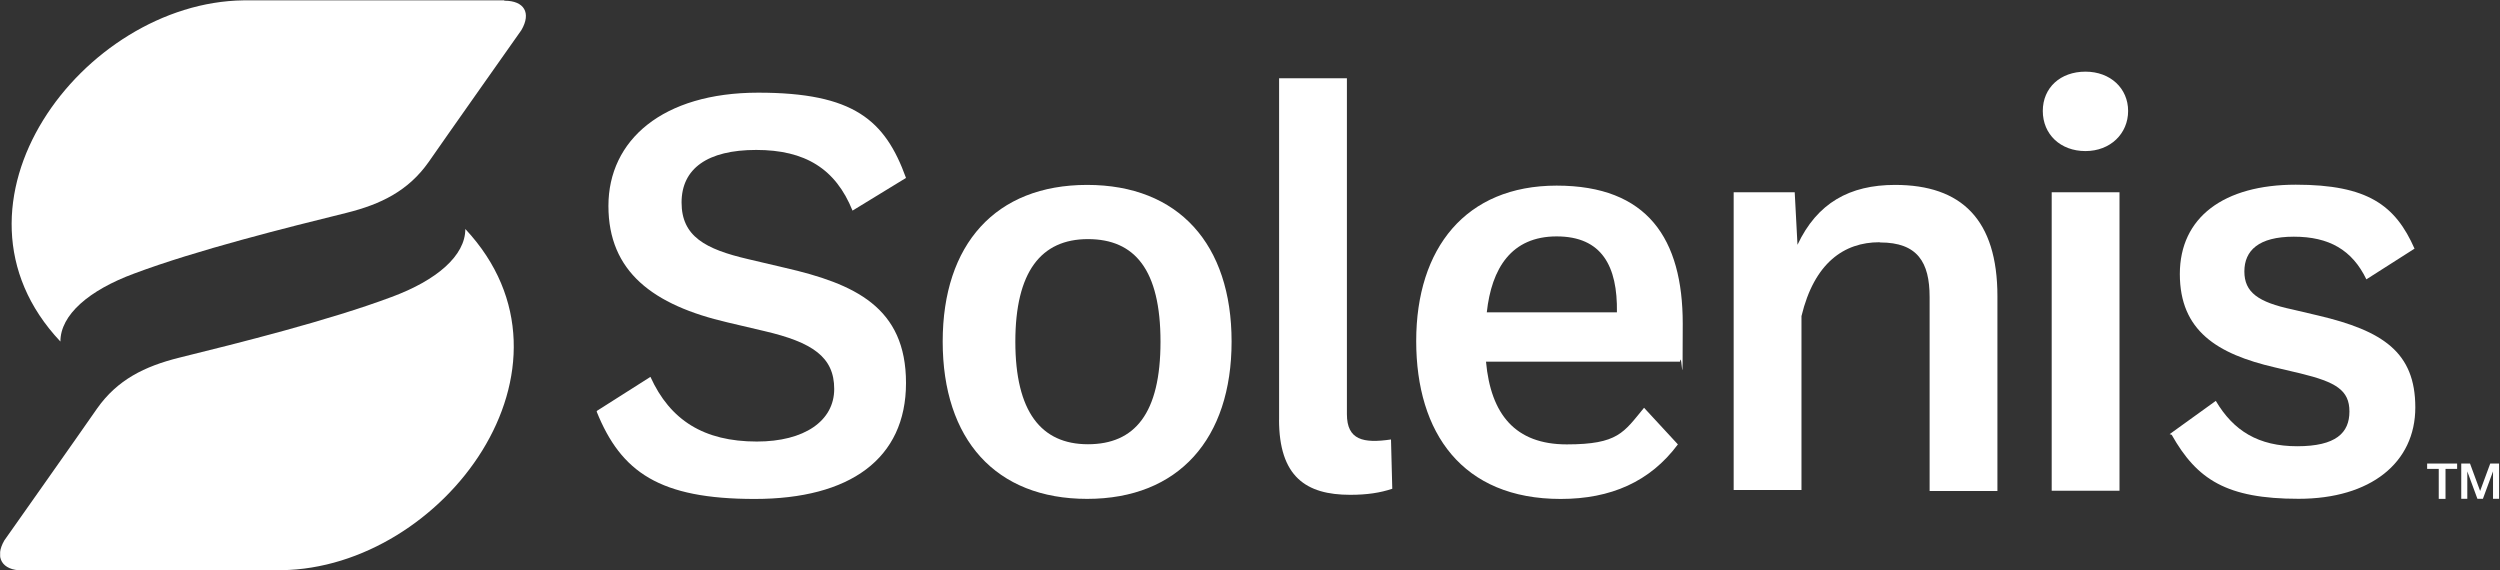
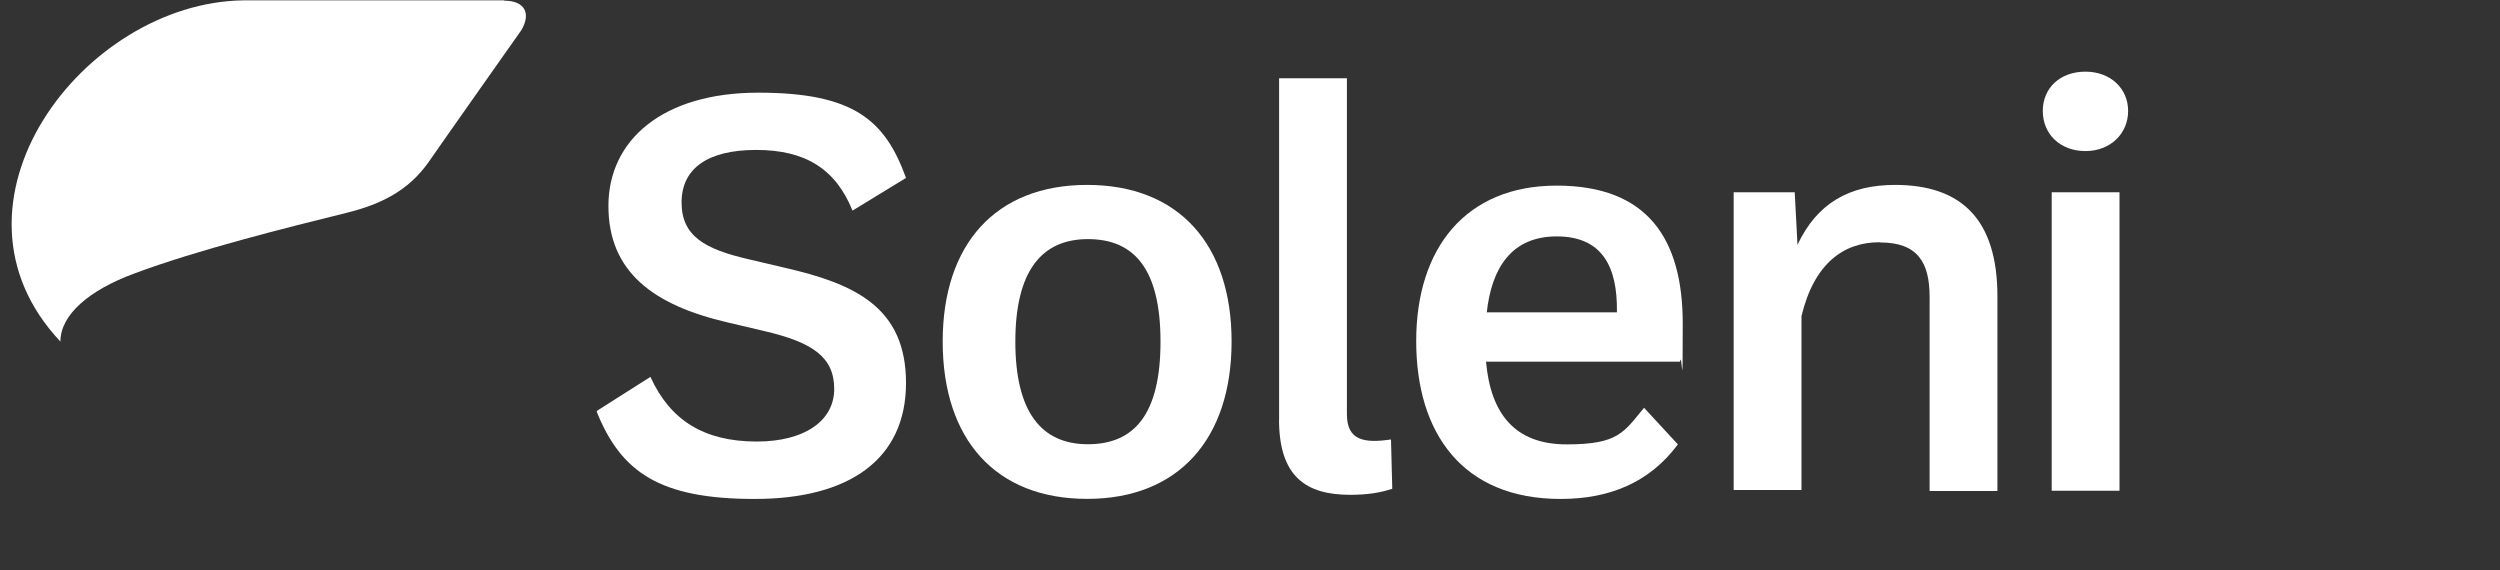
<svg xmlns="http://www.w3.org/2000/svg" id="Layer_2" data-name="Layer 2" viewBox="0 0 350.99 80.08">
  <rect x="0" y="0" width="350.99" height="80.08" fill="#333333" stroke="none" />
  <defs>
    <style>
      .cls-1 {
        fill: #fff;
      }

      .cls-2 {
        fill: none;
      }

      .cls-3 {
        clip-path: url(#clippath);
      }
    </style>
    <clipPath id="clippath">
      <rect class="cls-2" x=".02" y=".05" width="350.97" height="80" />
    </clipPath>
  </defs>
  <g id="Layer_1-2" data-name="Layer 1">
    <g class="cls-3">
      <g>
        <path class="cls-1" d="M83.81,57.68l7.51-4.77c2.76,6.09,7.51,9.08,14.94,9.08,6.66,0,10.86-2.89,10.86-7.38s-3.05-6.55-9.81-8.13l-5.14-1.21c-10.48-2.43-16.75-7.12-16.75-16.36s7.61-15.9,21.03-15.9,17.81,3.85,20.75,11.97l-7.51,4.59c-2.37-5.88-6.66-8.52-13.52-8.52s-10.48,2.63-10.48,7.38,3.33,6.55,9.34,7.95l5.14,1.21c9.81,2.25,17.03,5.52,17.03,16.18s-7.9,16.28-21.24,16.28-18.76-3.74-22.19-12.26" />
        <path class="cls-1" d="M152.74,62.37c6.58,0,10.19-4.31,10.19-14.4s-3.61-14.4-10.19-14.4-10.19,4.59-10.19,14.4,3.61,14.4,10.19,14.4ZM132.35,47.95c0-13.65,7.43-21.99,20.28-21.99s20.28,8.34,20.28,21.99-7.43,22.09-20.28,22.09-20.28-8.34-20.28-22.09Z" />
        <path class="cls-1" d="M179.58,58.99V10.99h9.52v47.15c0,3.64,2.3,4.13,6.19,3.56l.18,6.92c-1.7.57-3.54.85-5.91.85-6.19,0-9.99-2.53-9.99-10.58" />
        <path class="cls-1" d="M227.01,43.85c.1-6.45-2.09-10.66-8.46-10.66s-9.14,4.49-9.81,10.66h18.27ZM198.83,47.87c0-13.01,6.94-21.81,19.72-21.81s17.7,7.48,17.7,19.38-.1,3.46-.39,5.34h-27.23c.67,7.38,4.1,11.61,11.33,11.61s8-1.68,10.86-5.14l4.75,5.14c-3.9,5.24-9.42,7.66-16.46,7.66-13.81,0-20.28-9.26-20.28-22.17v-.03Z" />
        <path class="cls-1" d="M263.86,34.01c-4.95,0-9.14,2.89-10.94,10.37v24.41h-9.52V26.99h8.57l.39,7.38c2.76-5.88,7.33-8.41,13.7-8.41,9.34,0,14.37,4.88,14.37,15.64v27.33h-9.52v-27.23c0-4.88-1.7-7.66-6.94-7.66" />
        <path class="cls-1" d="M288.05,26.99h9.52v41.91h-9.52V26.99ZM292.79,10.06c3.51,0,5.99,2.35,5.99,5.52s-2.48,5.63-5.99,5.63-5.99-2.35-5.99-5.63,2.48-5.52,5.99-5.52Z" />
-         <path class="cls-1" d="M304.61,60.95l6.48-4.67c2.48,4.21,5.99,6.37,11.43,6.37s7.33-1.88,7.33-4.88-1.91-4.13-6.86-5.34l-3.61-.85c-8.1-1.88-13.34-5.14-13.34-13.11s6.19-12.54,16.28-12.54,13.99,2.89,16.67,8.98l-6.76,4.31c-1.99-4.13-5.24-5.99-10.19-5.99s-6.94,1.96-6.94,4.88,1.91,4.31,6.76,5.34l3.61.85c9.06,2.14,13.63,5.14,13.63,12.9s-6.27,12.83-16.39,12.83-14.27-2.71-17.81-8.98" />
-         <path class="cls-1" d="M340.79,65.08h4.18v.75h-1.63v4.21h-.95v-4.21h-1.63v-.75h.03Z" />
-         <path class="cls-1" d="M345.54,65.08h1.24l1.42,3.85,1.42-3.85h1.24v4.95h-.85v-3.85l-1.42,3.85h-.77l-1.42-3.85v3.85h-.85v-4.95h0Z" />
-         <path class="cls-1" d="M3.06,80.05h36.46c22.66-.28,43.9-28.54,25.81-47.9,0,3.74-4,7.2-10.37,9.55-8.75,3.28-21.42,6.45-29.81,8.52-4.85,1.21-8.67,3.1-11.51,7.12-2.19,3.17-13.03,18.53-13.03,18.53-1.42,2.43-.28,4.21,2.48,4.21l-.03-.03Z" />
        <path class="cls-1" d="M70.75.05h-36.57C11.63.34-9.71,28.67,8.48,47.95c0-3.74,4-7.2,10.37-9.55,8.75-3.28,21.42-6.45,29.81-8.52,4.85-1.21,8.67-3.1,11.51-7.12,2.19-3.17,13.03-18.53,13.03-18.53,1.42-2.43.39-4.13-2.37-4.13l-.1-.1.03.05Z" />
      </g>
    </g>
  </g>
</svg>